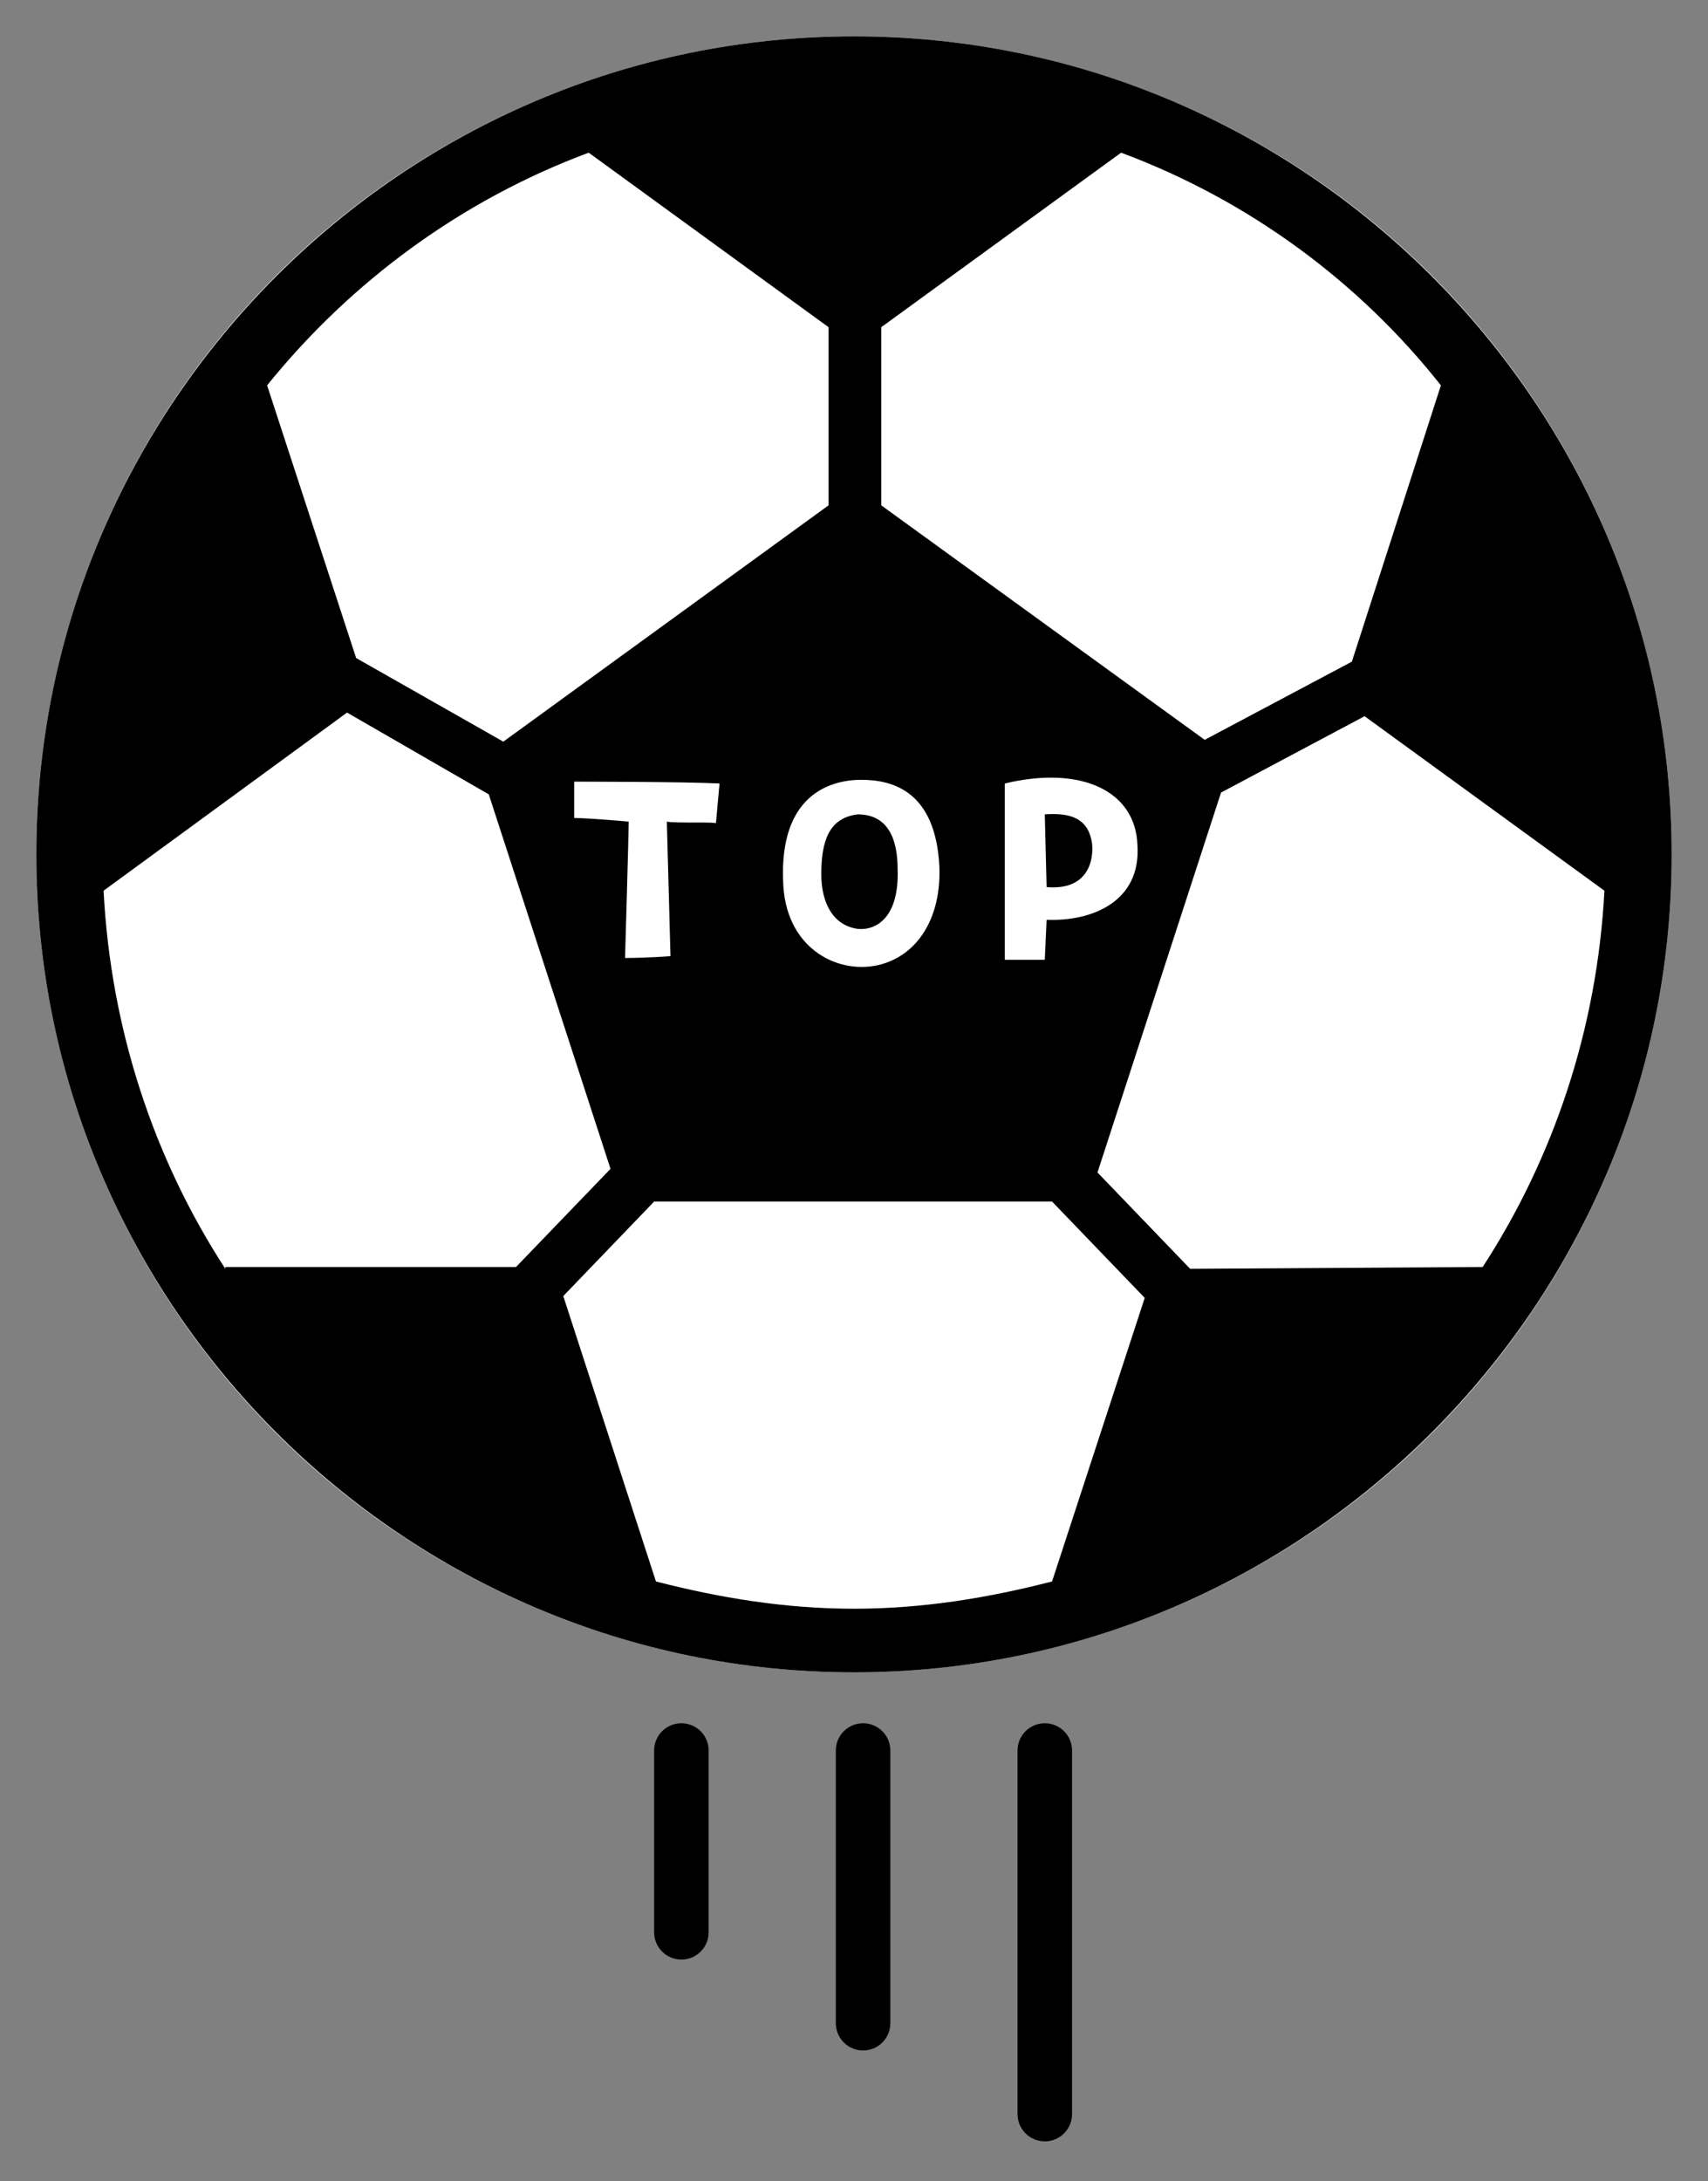
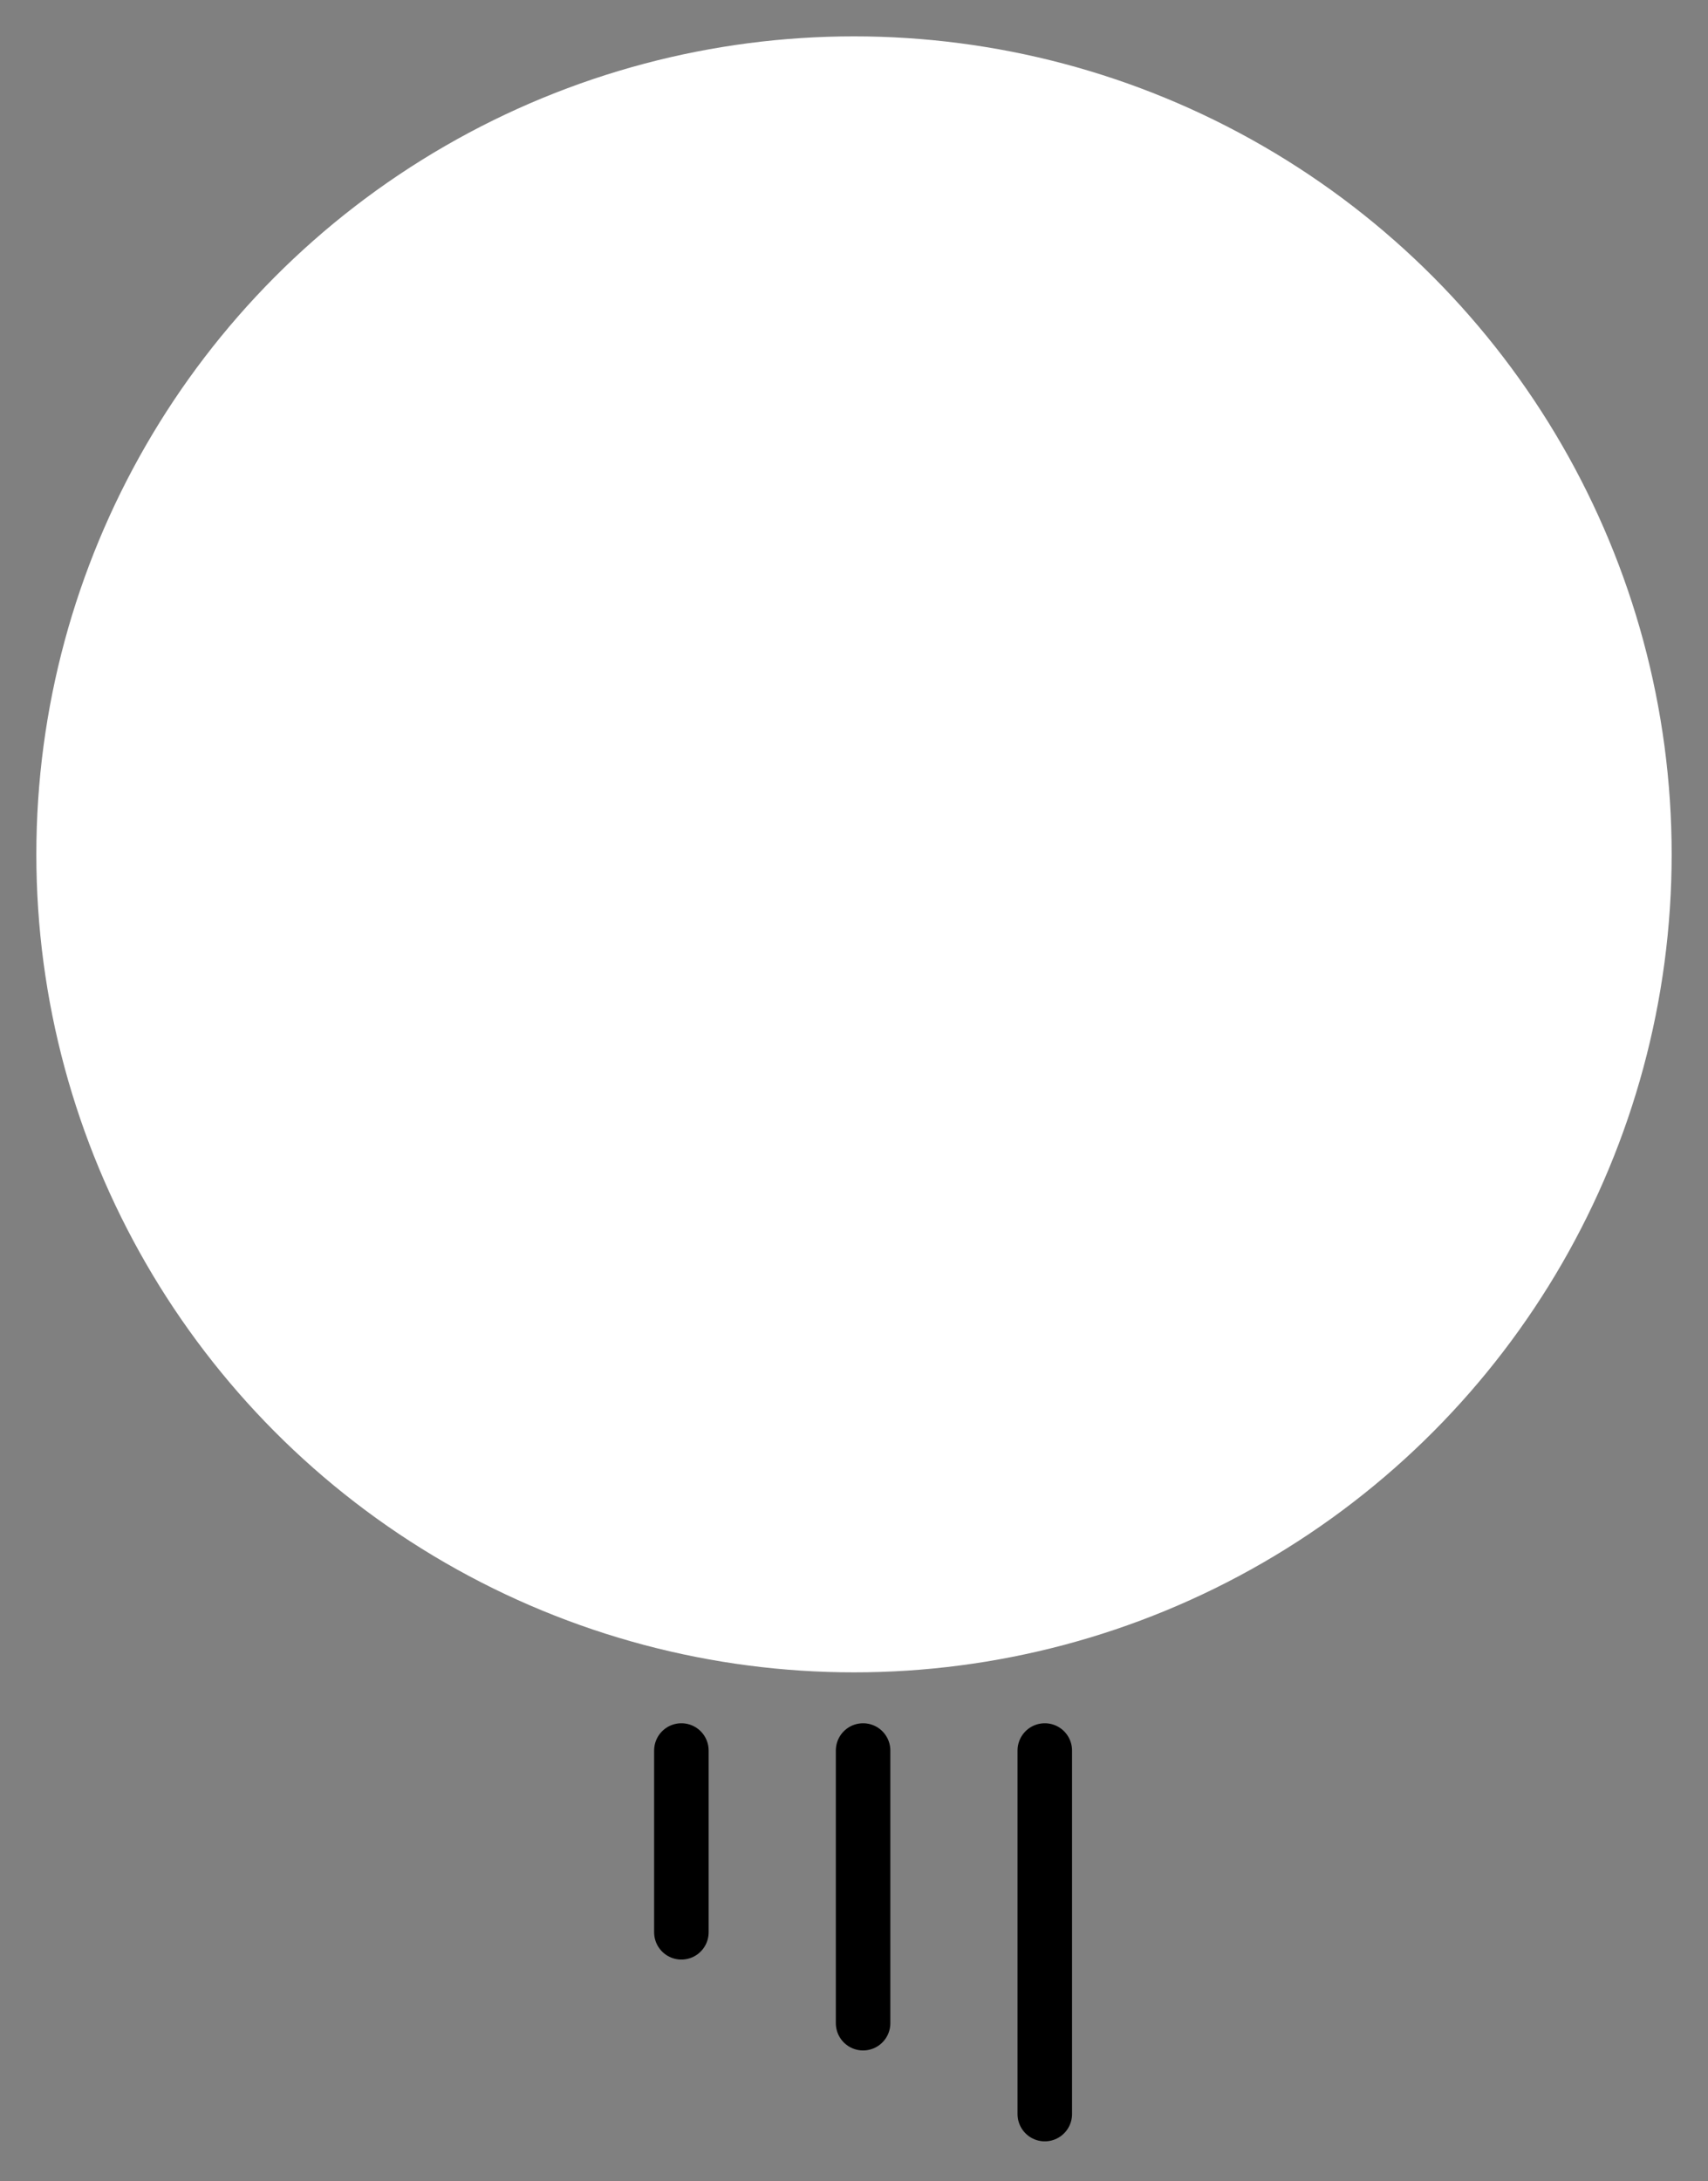
<svg xmlns="http://www.w3.org/2000/svg" version="1.1" id="page_top" x="0px" y="0px" viewBox="0 0 94 120" style="enable-background:new 0 0 94 120;" xml:space="preserve">
  <rect x="0" y="0" width="94" height="120" fill="#808080" stroke="none" />
  <style type="text/css">
	.st0{fill:#FFFFFF;}
	.st1{fill:none;stroke:#000000;stroke-width:3;stroke-linecap:round;stroke-linejoin:round;}
	.st2{fill:none;}
</style>
  <circle class="st0" cx="47" cy="47" r="45" />
-   <path d="M47,2C22.2,2,2,22.2,2,47s20.2,45,45,45s45-20.2,45-45S71.8,2,47,2z M48.5,18l13.2-9.6c7,2.6,13.1,7.1,17.6,12.8l-4.9,15.2  l-8.1,4.3L48.5,27.8L48.5,18L48.5,18z M32.4,8.4L45.6,18v9.8l-17.9,13l-8.1-4.6l-4.9-15C19.3,15.5,25.4,11,32.4,8.4L32.4,8.4z   M12.4,69.8c-3.9-6-6.3-13.1-6.7-20.8l13.4-9.8l7.8,4.5l6.7,20.6l-5.2,5.4H12.4z M57.9,87c-3.5,0.9-7.1,1.5-10.9,1.5  s-7.4-0.6-10.9-1.5L31,71.3l5-5.2h21.9l5.1,5.3L57.9,87L57.9,87z M65.5,69.8l-5.1-5.3l6.8-20.9l7.9-4.2L88.3,49  c-0.4,7.6-2.8,14.7-6.7,20.7L65.5,69.8L65.5,69.8z" />
  <g>
    <path class="st0" d="M36.7,45.2l0.2,7.4c0,0-1.3,0.1-2.5,0.1c0,0,0.2-6.8,0.2-7.5c0,0-2.2-0.2-3-0.2v-2c0,0,6,0,8,0.1l-0.2,2.2   C39.5,45.2,37.2,45.3,36.7,45.2z" />
    <path class="st0" d="M51.7,47.7c0.1,2.8-1.2,4.9-3.4,5.4c-2.3,0.5-5.1-1-5.2-4.6c-0.2-4.7,2.5-5.6,4.3-5.6   C49.1,42.9,51.5,43.5,51.7,47.7z M49.4,47.8c0-1.6-0.5-3-2.2-3c-1.6,0.2-2,1.5-2,3.3c0,1.5,0.6,2.8,2,3   C48.2,51.2,49.5,50.5,49.4,47.8z" />
-     <path class="st0" d="M62.6,46.5c0.2,3.1-2.5,4.2-5,4.1l-0.1,2.2c-1.5,0-1.4,0-2.2,0c0-5.4,0-7.5,0-9.7   C59.5,42.1,62.5,43.5,62.6,46.5z M60.1,46.4c-0.2-1.4-1.2-1.7-2.6-1.6l0.1,4C59.9,49,60.2,47.3,60.1,46.4z" />
+     <path class="st0" d="M62.6,46.5c0.2,3.1-2.5,4.2-5,4.1c-1.5,0-1.4,0-2.2,0c0-5.4,0-7.5,0-9.7   C59.5,42.1,62.5,43.5,62.6,46.5z M60.1,46.4c-0.2-1.4-1.2-1.7-2.6-1.6l0.1,4C59.9,49,60.2,47.3,60.1,46.4z" />
  </g>
  <line class="st1" x1="47.5" y1="96.3" x2="47.5" y2="111.3" />
  <line class="st1" x1="57.5" y1="96.3" x2="57.5" y2="116.3" />
  <line class="st1" x1="37.5" y1="96.3" x2="37.5" y2="106.3" />
  <rect class="st2" width="94" height="120" />
</svg>